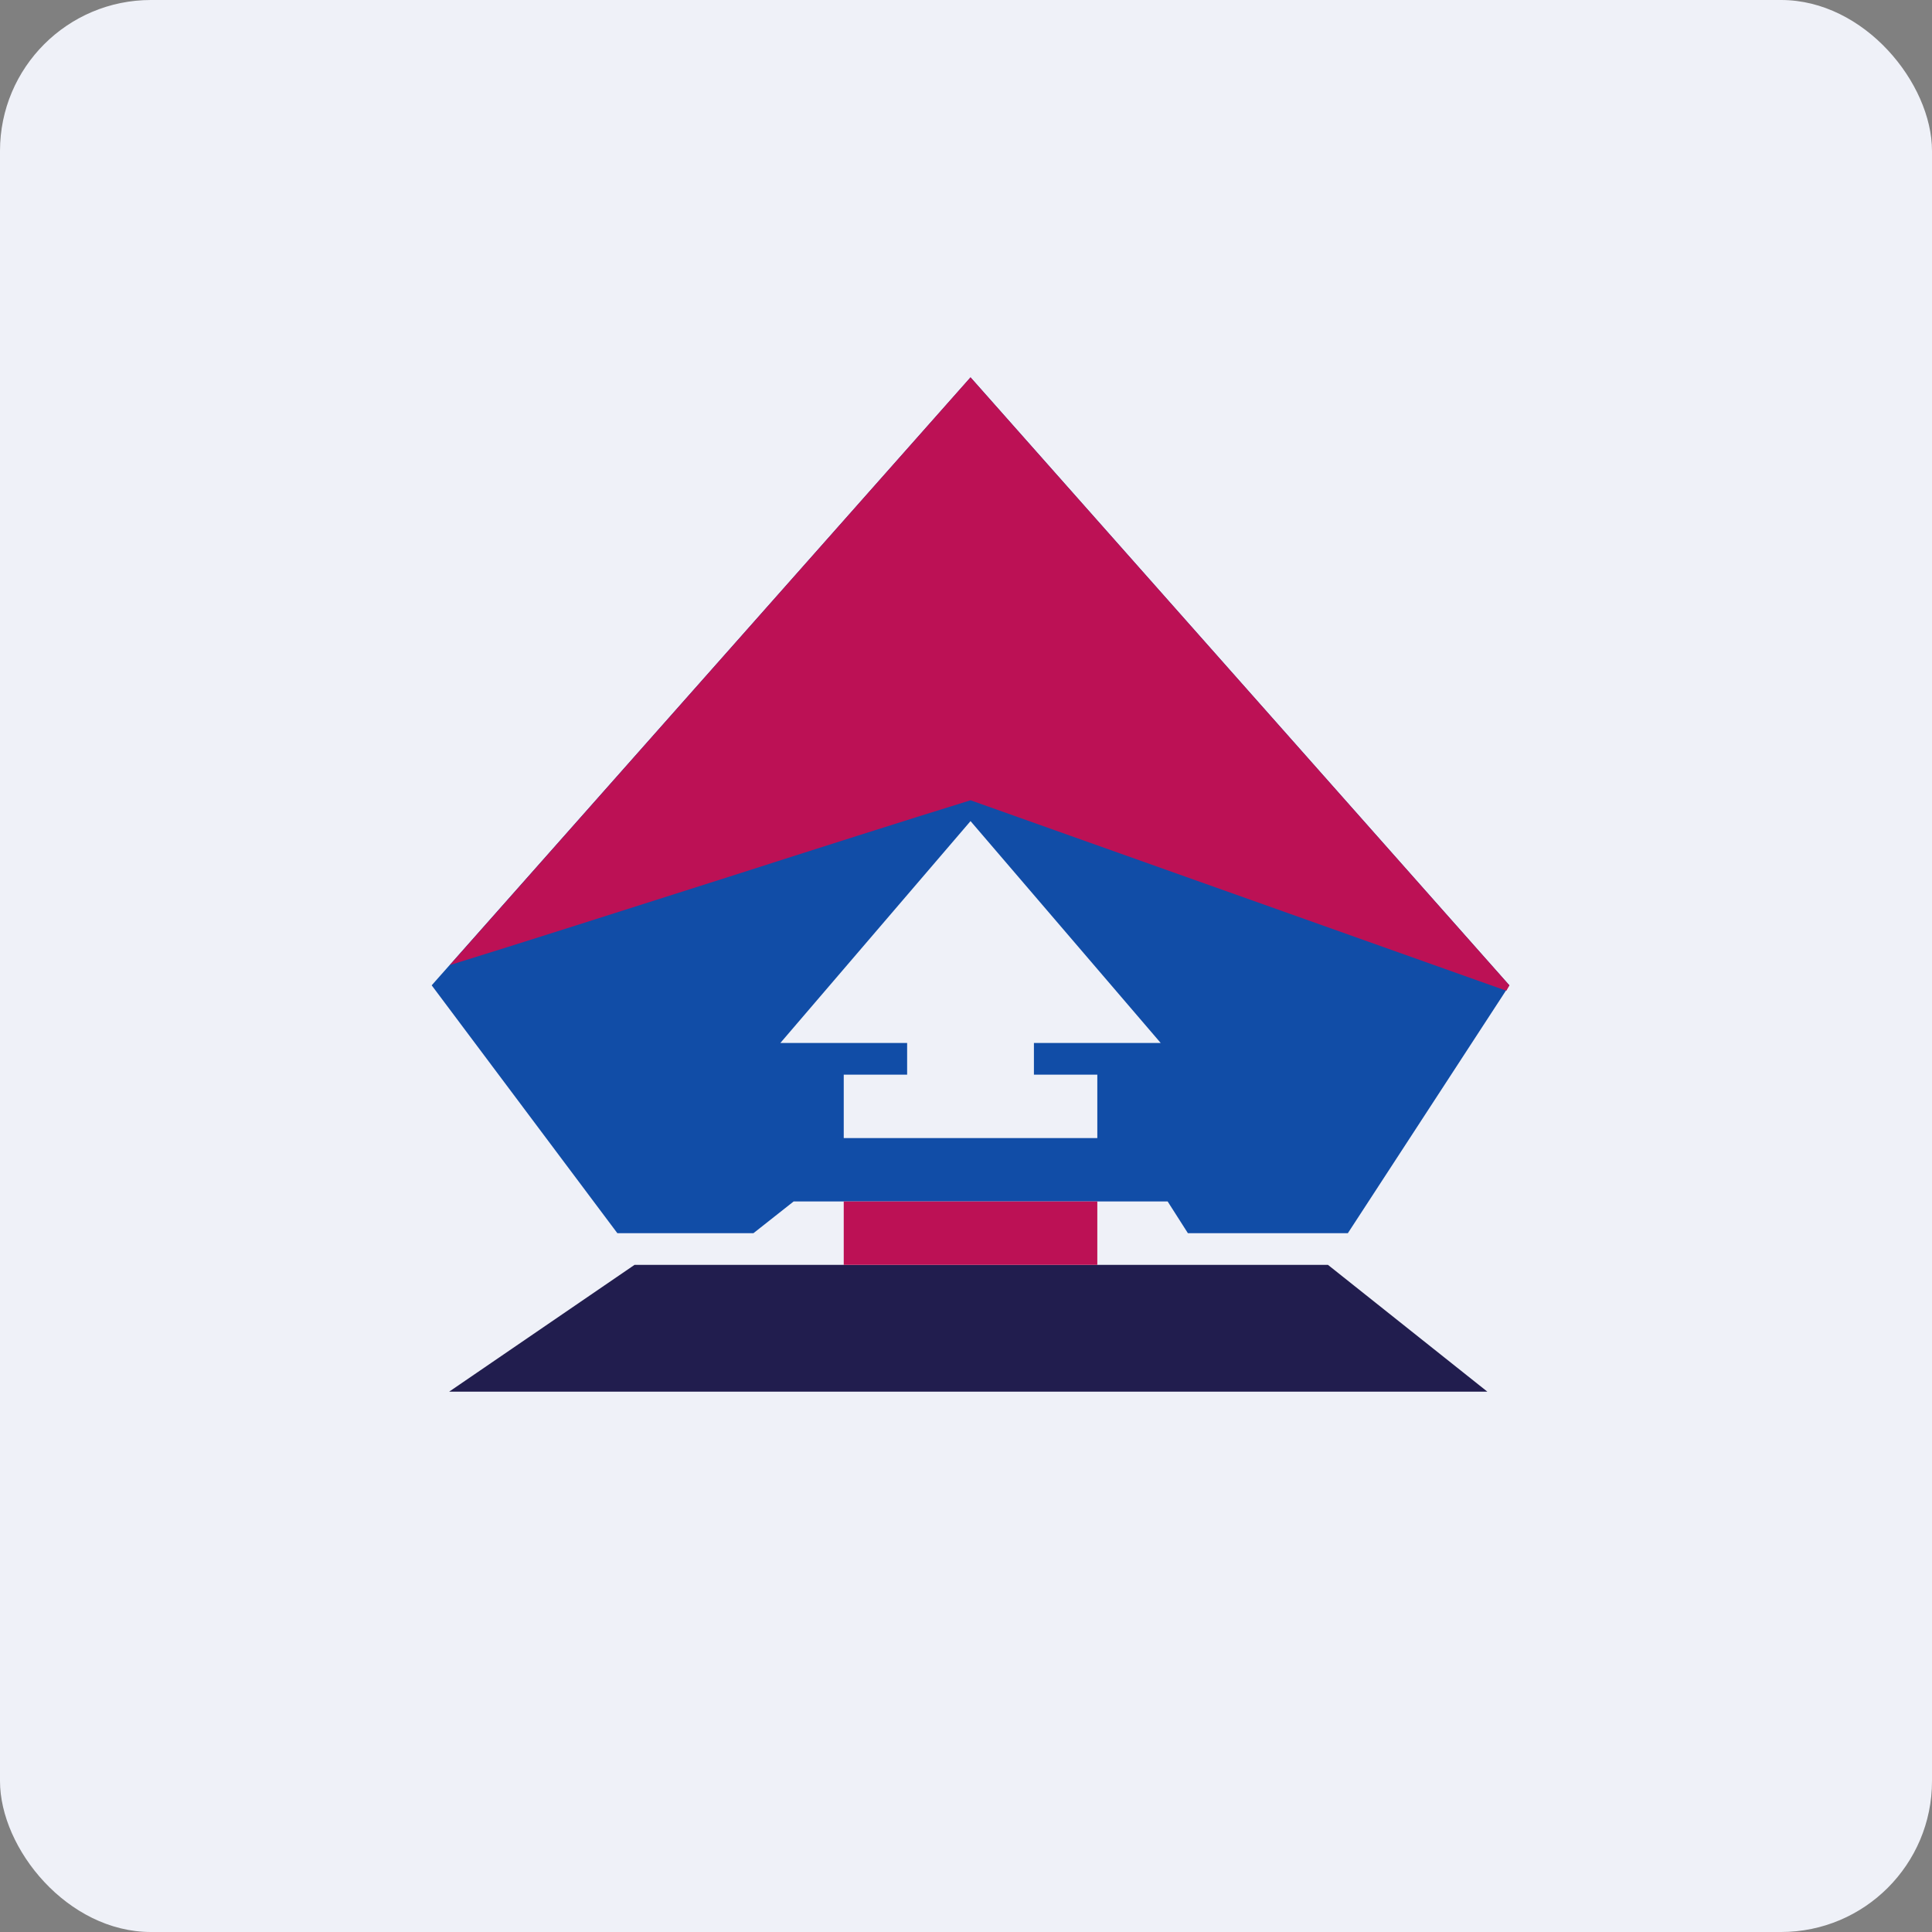
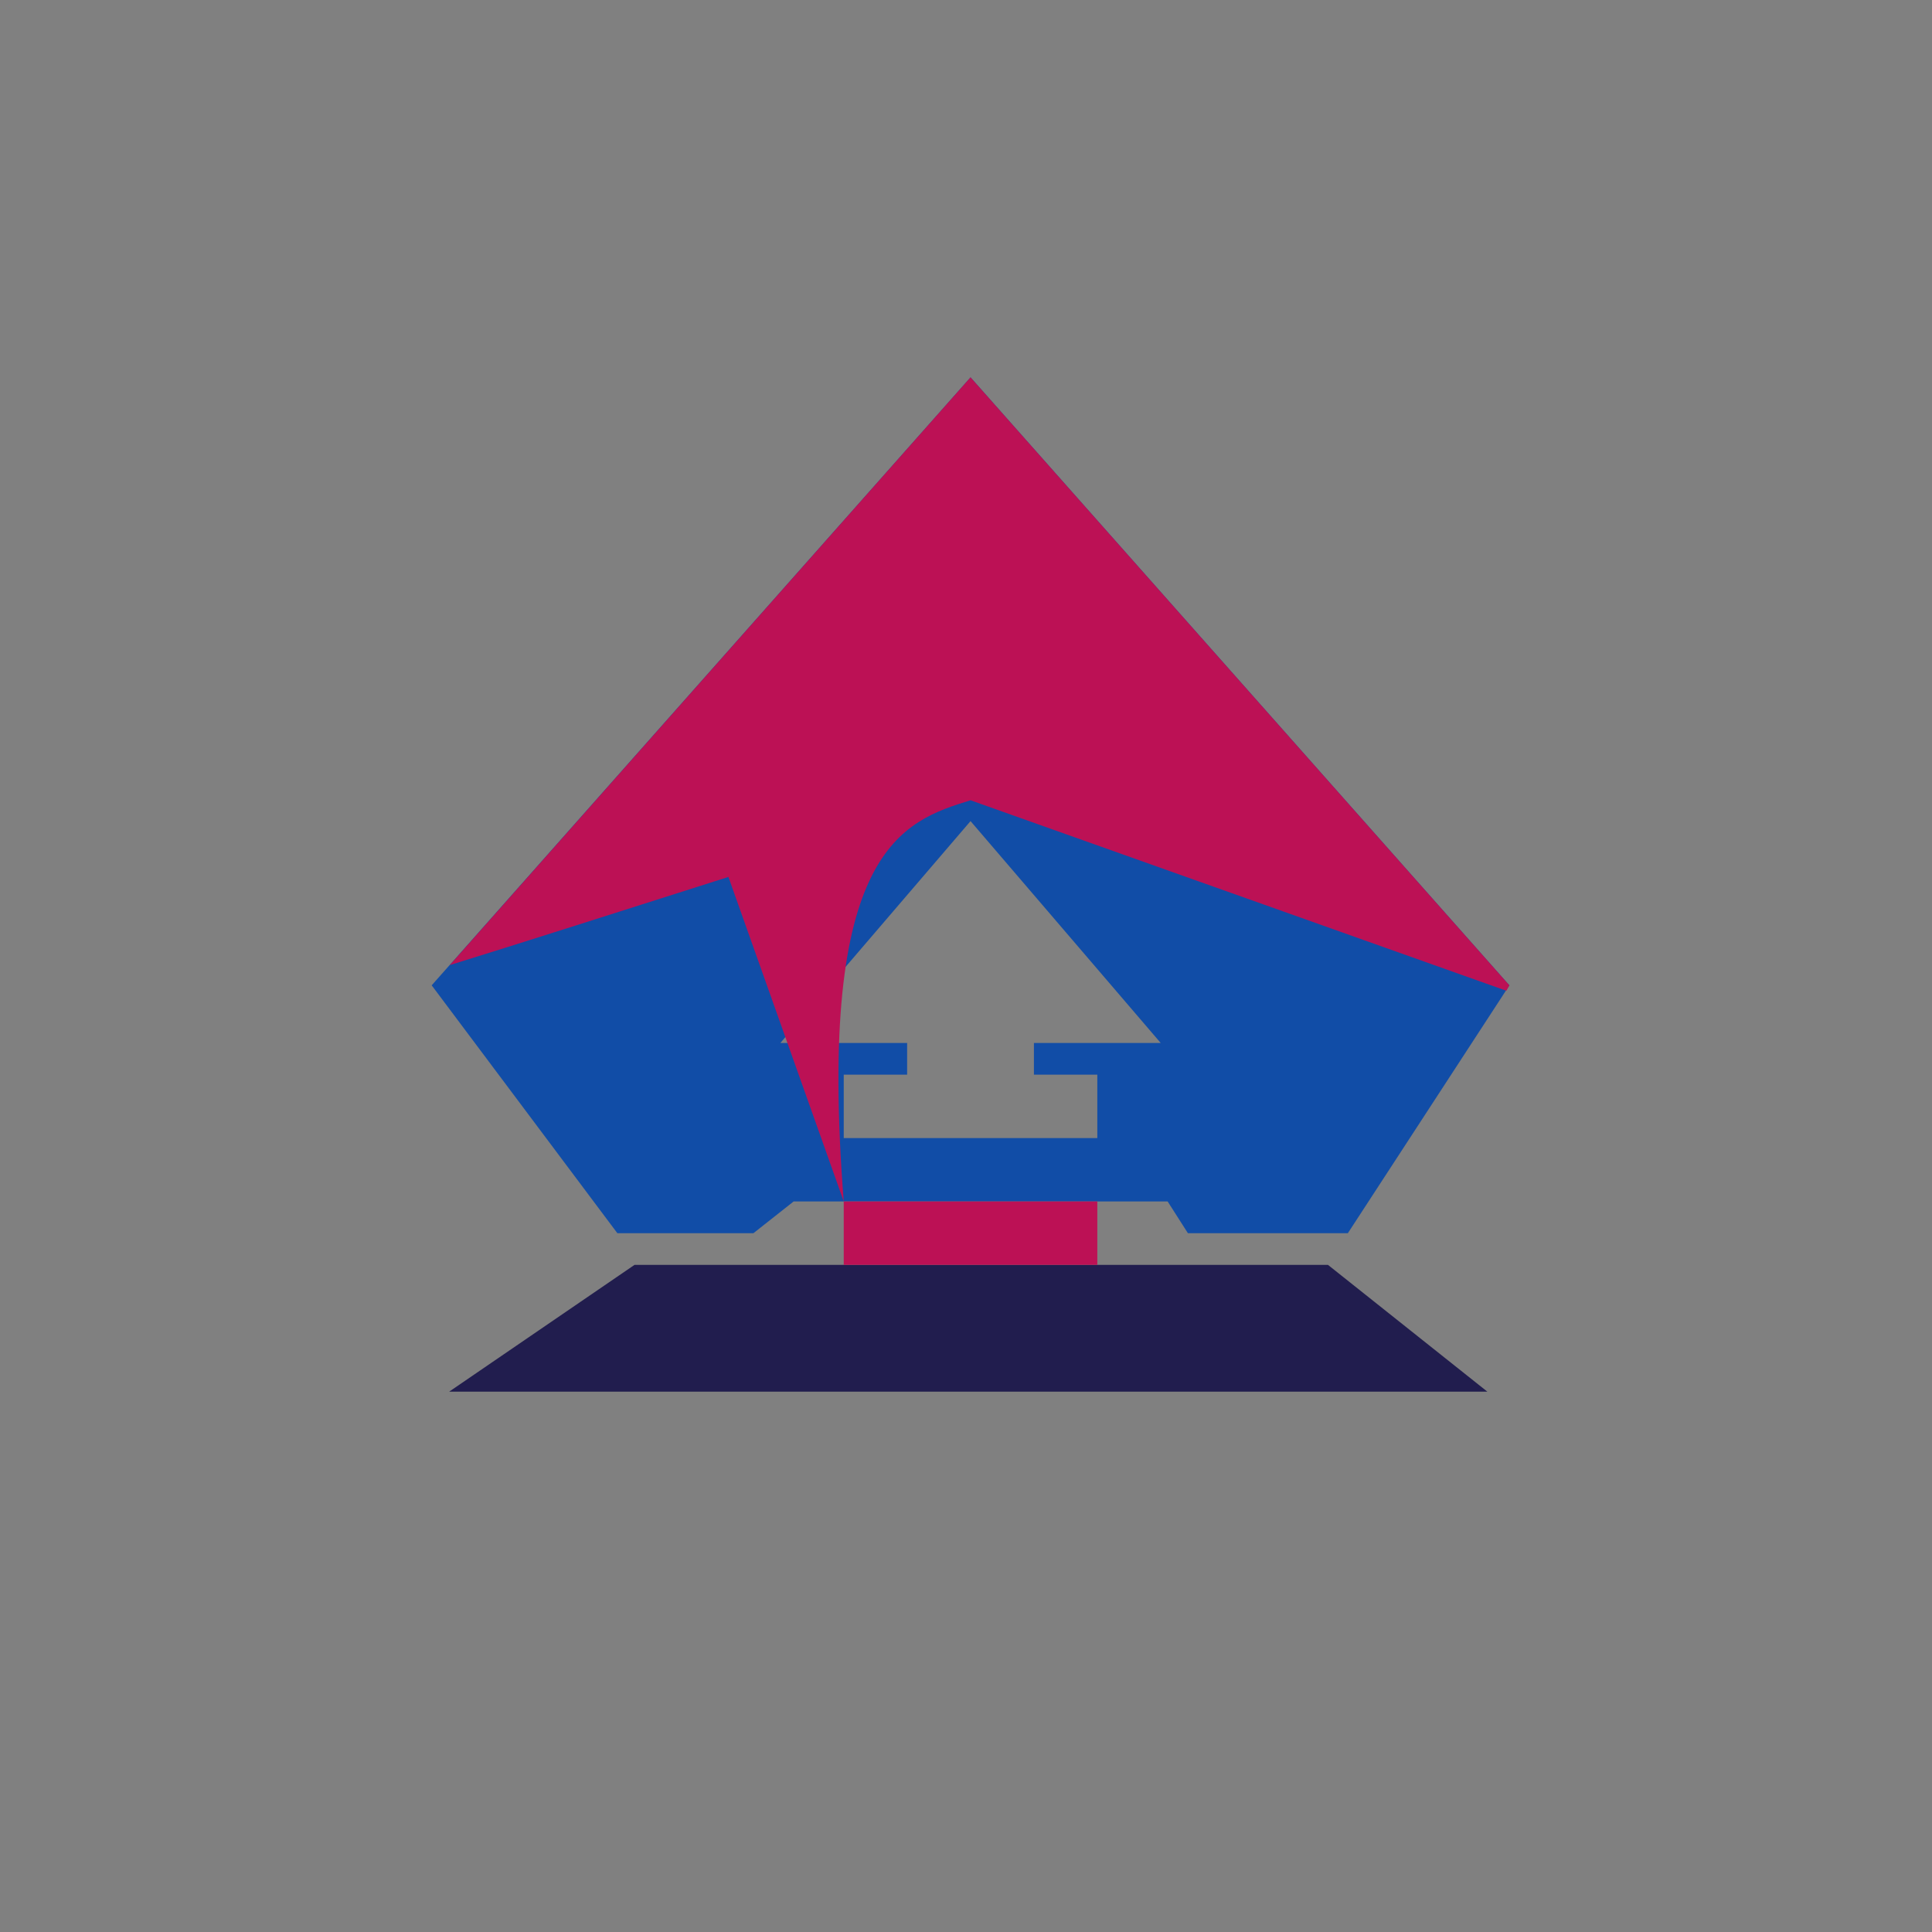
<svg xmlns="http://www.w3.org/2000/svg" width="64" height="64" viewBox="0 0 64 64">
  <rect x="0" y="0" width="64" height="64" fill="#808080" stroke="none" />
-   <rect x="0" y="0" width="64" height="64" rx="5" ry="5" fill="#eff1f8" />
-   <path fill="#eff1f8" d="M 2.75,2 L 61.55,2 L 61.55,60.80 L 2.75,60.80 L 2.75,2" />
  <path d="M 21.02,41.90 L 14.88,46.10 L 49.27,46.10 L 43.99,41.90 L 21.03,41.90 L 21.02,41.90" fill="#211d4e" />
  <path fill-rule="evenodd" d="M 20.45,40.85 L 14.30,32.64 L 32.15,12.50 L 50,32.64 L 44.65,40.85 L 39.35,40.85 L 38.68,39.80 L 26.29,39.80 L 24.96,40.85 L 20.44,40.85 L 20.45,40.85 M 27.95,37.70 L 27.95,35.60 L 30.05,35.60 L 30.05,34.55 L 25.85,34.55 L 32.15,27.20 L 38.45,34.55 L 34.25,34.55 L 34.25,35.60 L 36.35,35.60 L 36.35,37.70 L 27.95,37.70" fill="#114da7" />
-   <path fill="#bc1155" d="M 27.95,39.80 L 36.35,39.80 L 36.35,41.90 L 27.95,41.90 L 27.95,39.80 M 24.13,29.05 C 27.03,28.12 29.92,27.20 32.15,26.51 L 49.90,32.82 L 50,32.64 L 32.15,12.50 L 14.90,31.97 C 17.23,31.25 20.67,30.15 24.13,29.05 L 24.13,29.05" />
+   <path fill="#bc1155" d="M 27.95,39.80 L 36.35,39.80 L 36.35,41.90 L 27.95,41.90 L 27.95,39.80 C 27.03,28.12 29.92,27.20 32.15,26.51 L 49.90,32.82 L 50,32.64 L 32.15,12.50 L 14.90,31.97 C 17.23,31.25 20.67,30.15 24.13,29.05 L 24.13,29.05" />
</svg>